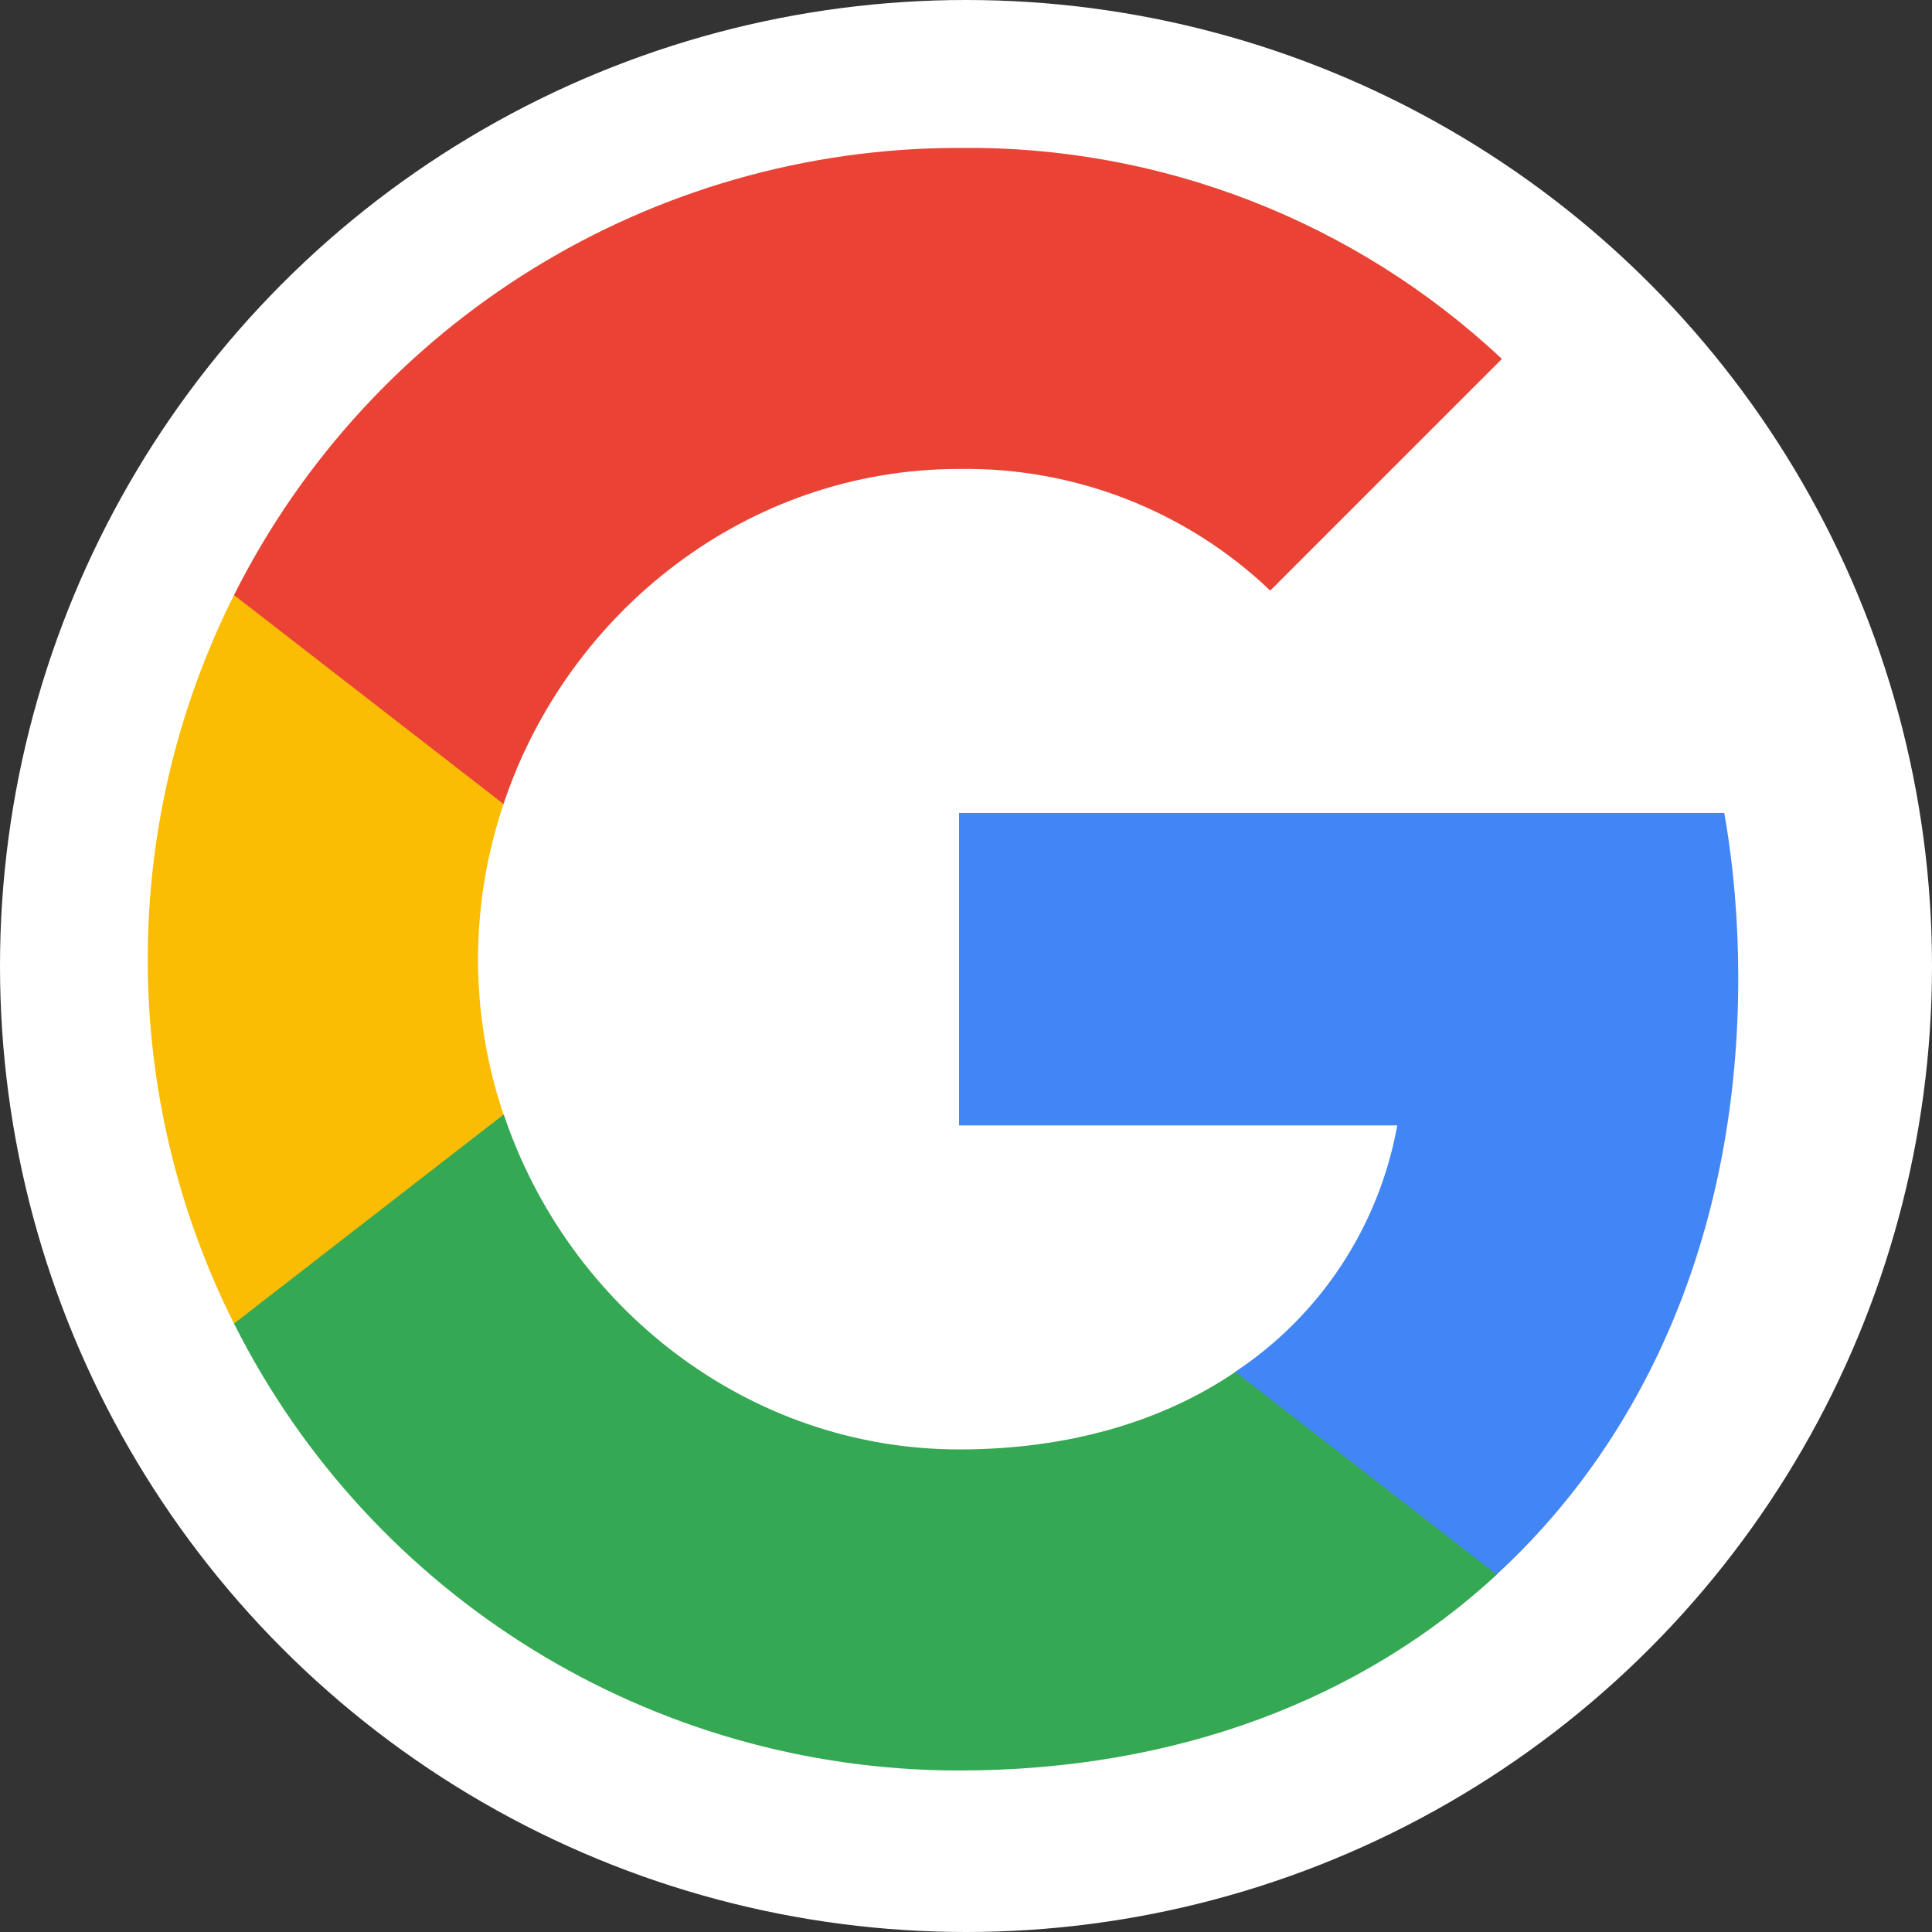
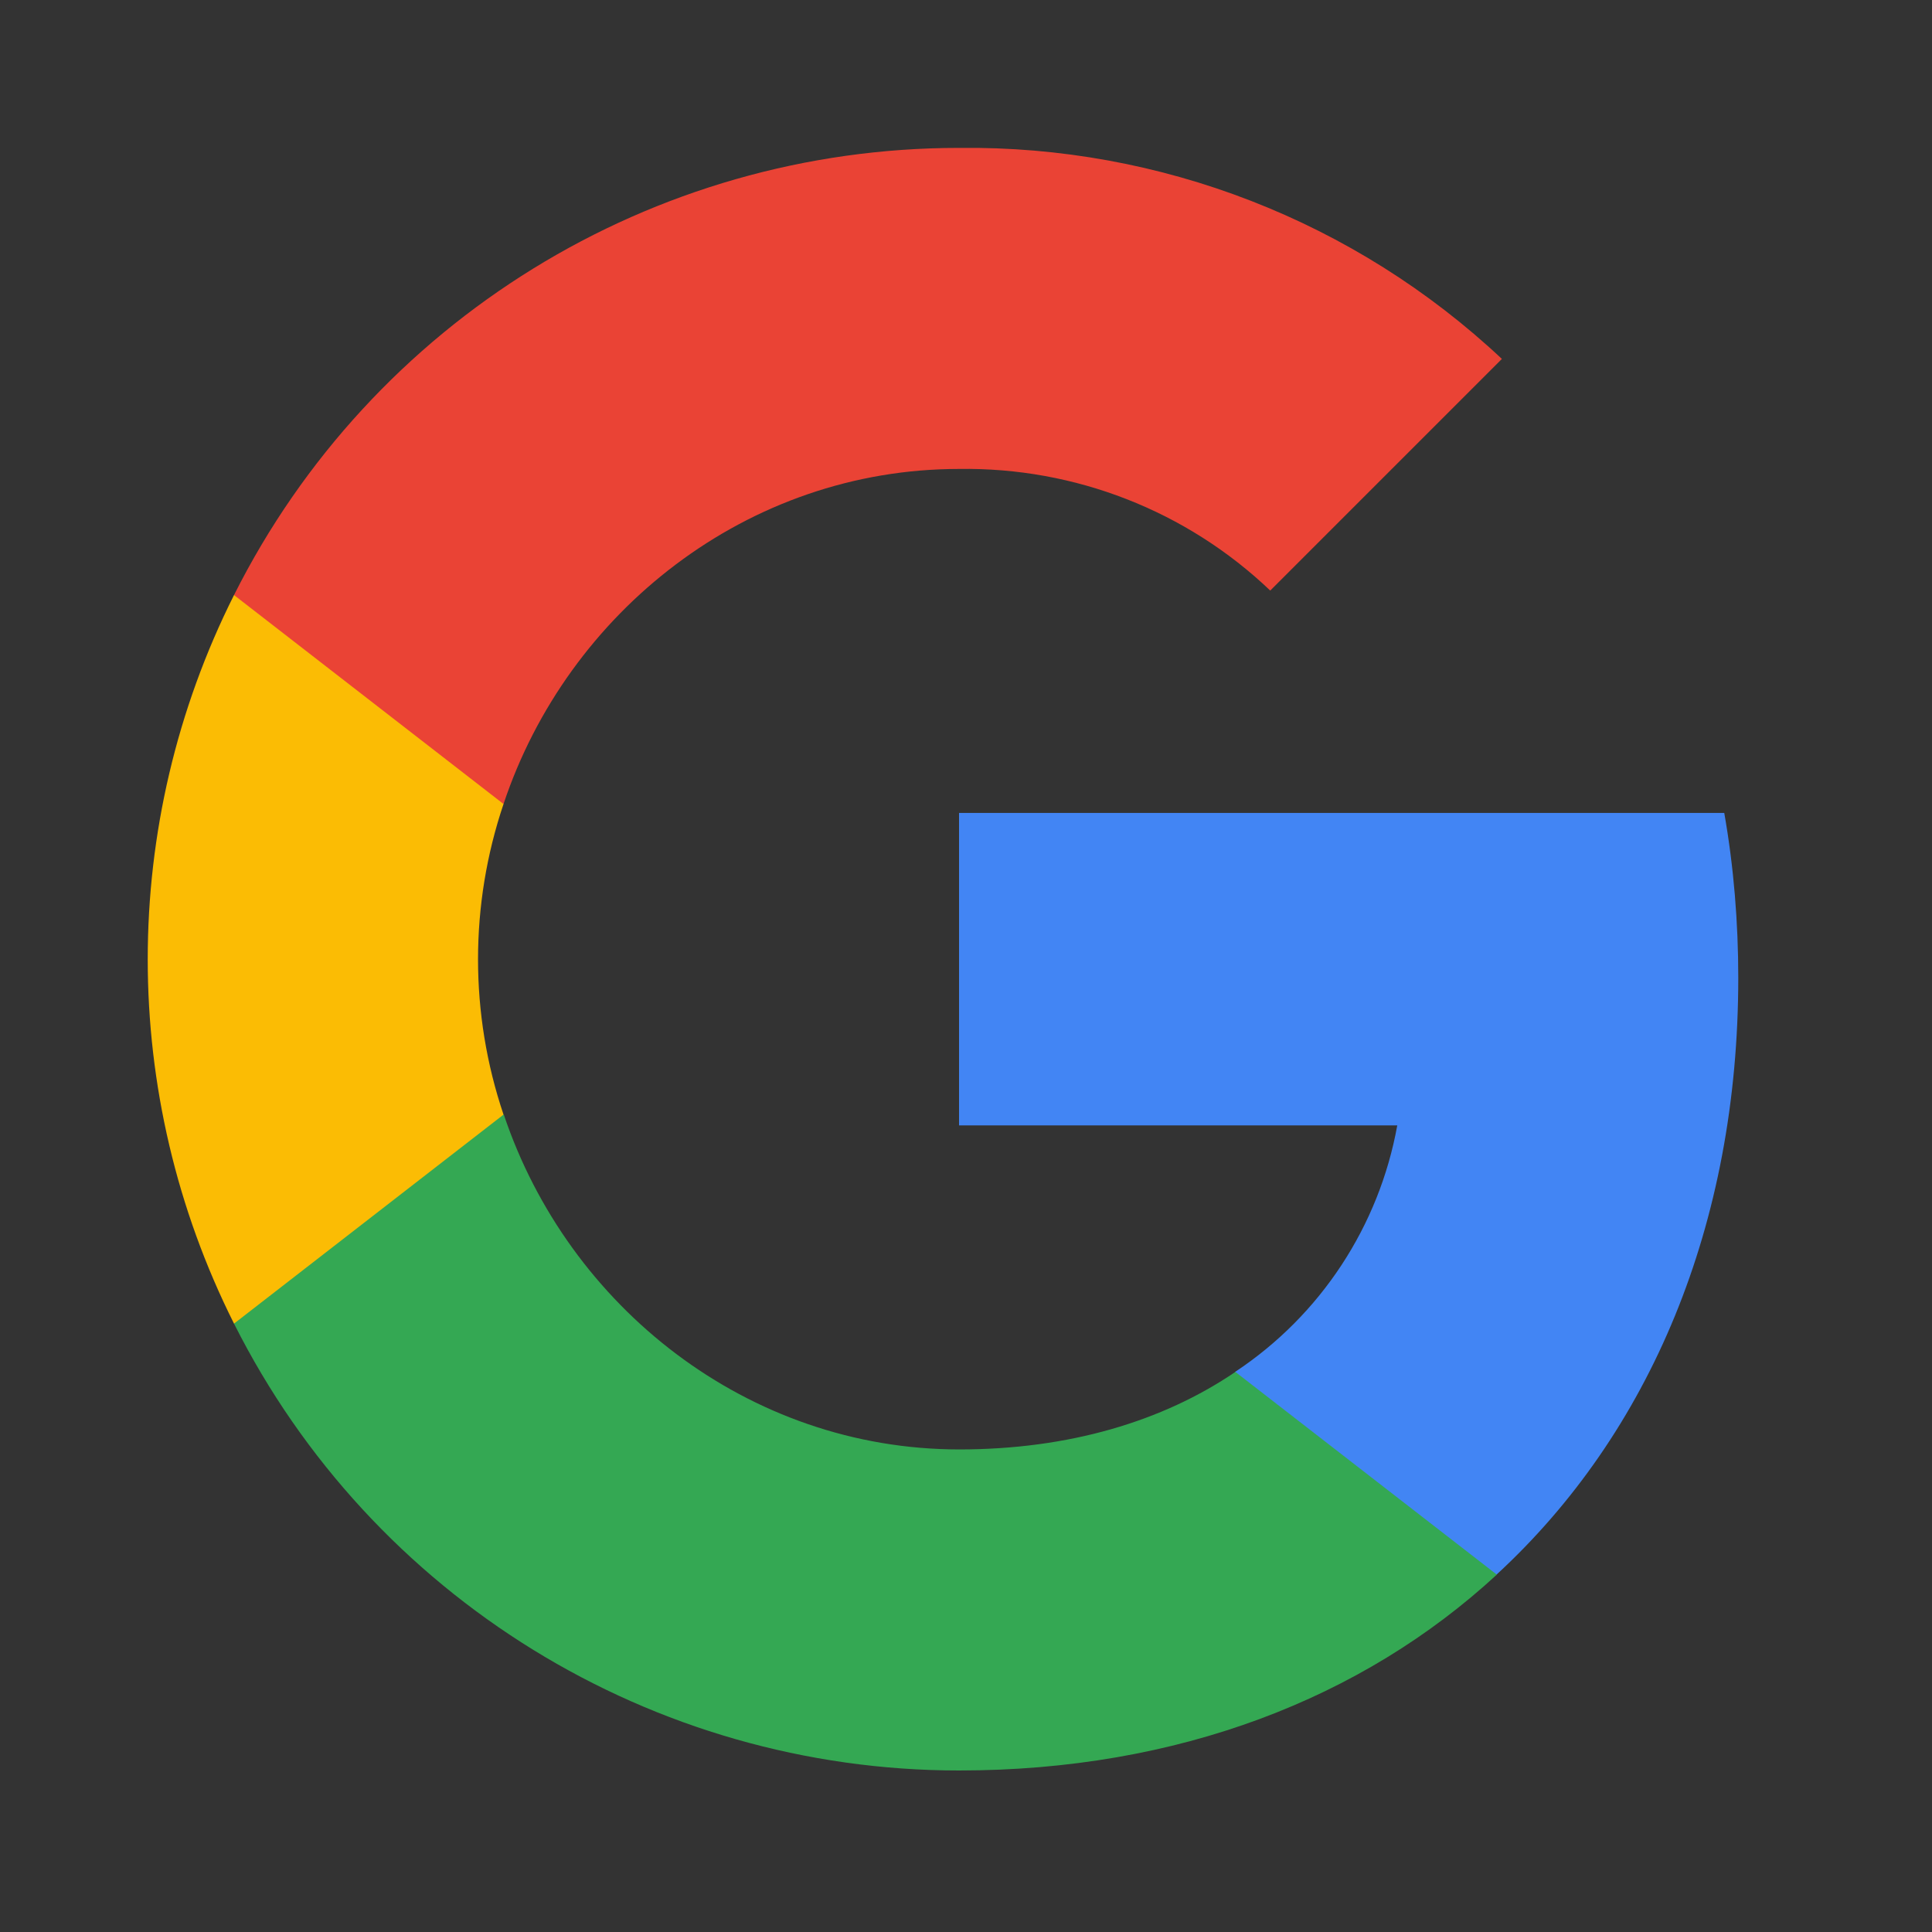
<svg xmlns="http://www.w3.org/2000/svg" width="40px" height="40px" viewBox="0 0 40 40" version="1.1">
  <rect x="0" y="0" width="40" height="40" fill="#333333" stroke="none" />
  <title>google</title>
  <g id="google" stroke="none" stroke-width="1" fill="none" fill-rule="evenodd">
-     <circle id="Oval" fill="#FFFFFF" cx="20" cy="20" r="20" />
    <g transform="translate(3, 3)" fill-rule="nonzero" id="Path">
      <path d="M32.989,17.245 C32.989,16.103 32.897,14.955 32.699,13.831 L16.856,13.831 L16.856,20.3 L25.929,20.3 C25.552,22.386 24.342,24.231 22.571,25.404 L22.571,29.601 L27.984,29.601 C31.162,26.675 32.989,22.355 32.989,17.245 Z" fill="#4285F4" />
      <path d="M16.856,33.656 C21.386,33.656 25.206,32.168 27.99,29.601 L22.577,25.404 C21.071,26.428 19.127,27.009 16.862,27.009 C12.48,27.009 8.764,24.052 7.431,20.077 L1.845,20.077 L1.845,24.404 C4.697,30.076 10.505,33.656 16.856,33.656 Z" fill="#34A853" />
      <path d="M7.425,20.077 C6.721,17.991 6.721,15.732 7.425,13.646 L7.425,9.32 L1.845,9.32 C-0.537,14.066 -0.537,19.658 1.845,24.404 L7.425,20.077 Z" fill="#FBBC04" />
      <path d="M16.856,6.709 C19.25,6.672 21.565,7.573 23.299,9.227 L23.299,9.227 L28.095,4.431 C25.058,1.58 21.028,0.012 16.856,0.062 C10.505,0.062 4.697,3.641 1.845,9.32 L7.425,13.646 C8.752,9.665 12.474,6.709 16.856,6.709 Z" fill="#EA4335" />
    </g>
  </g>
</svg>